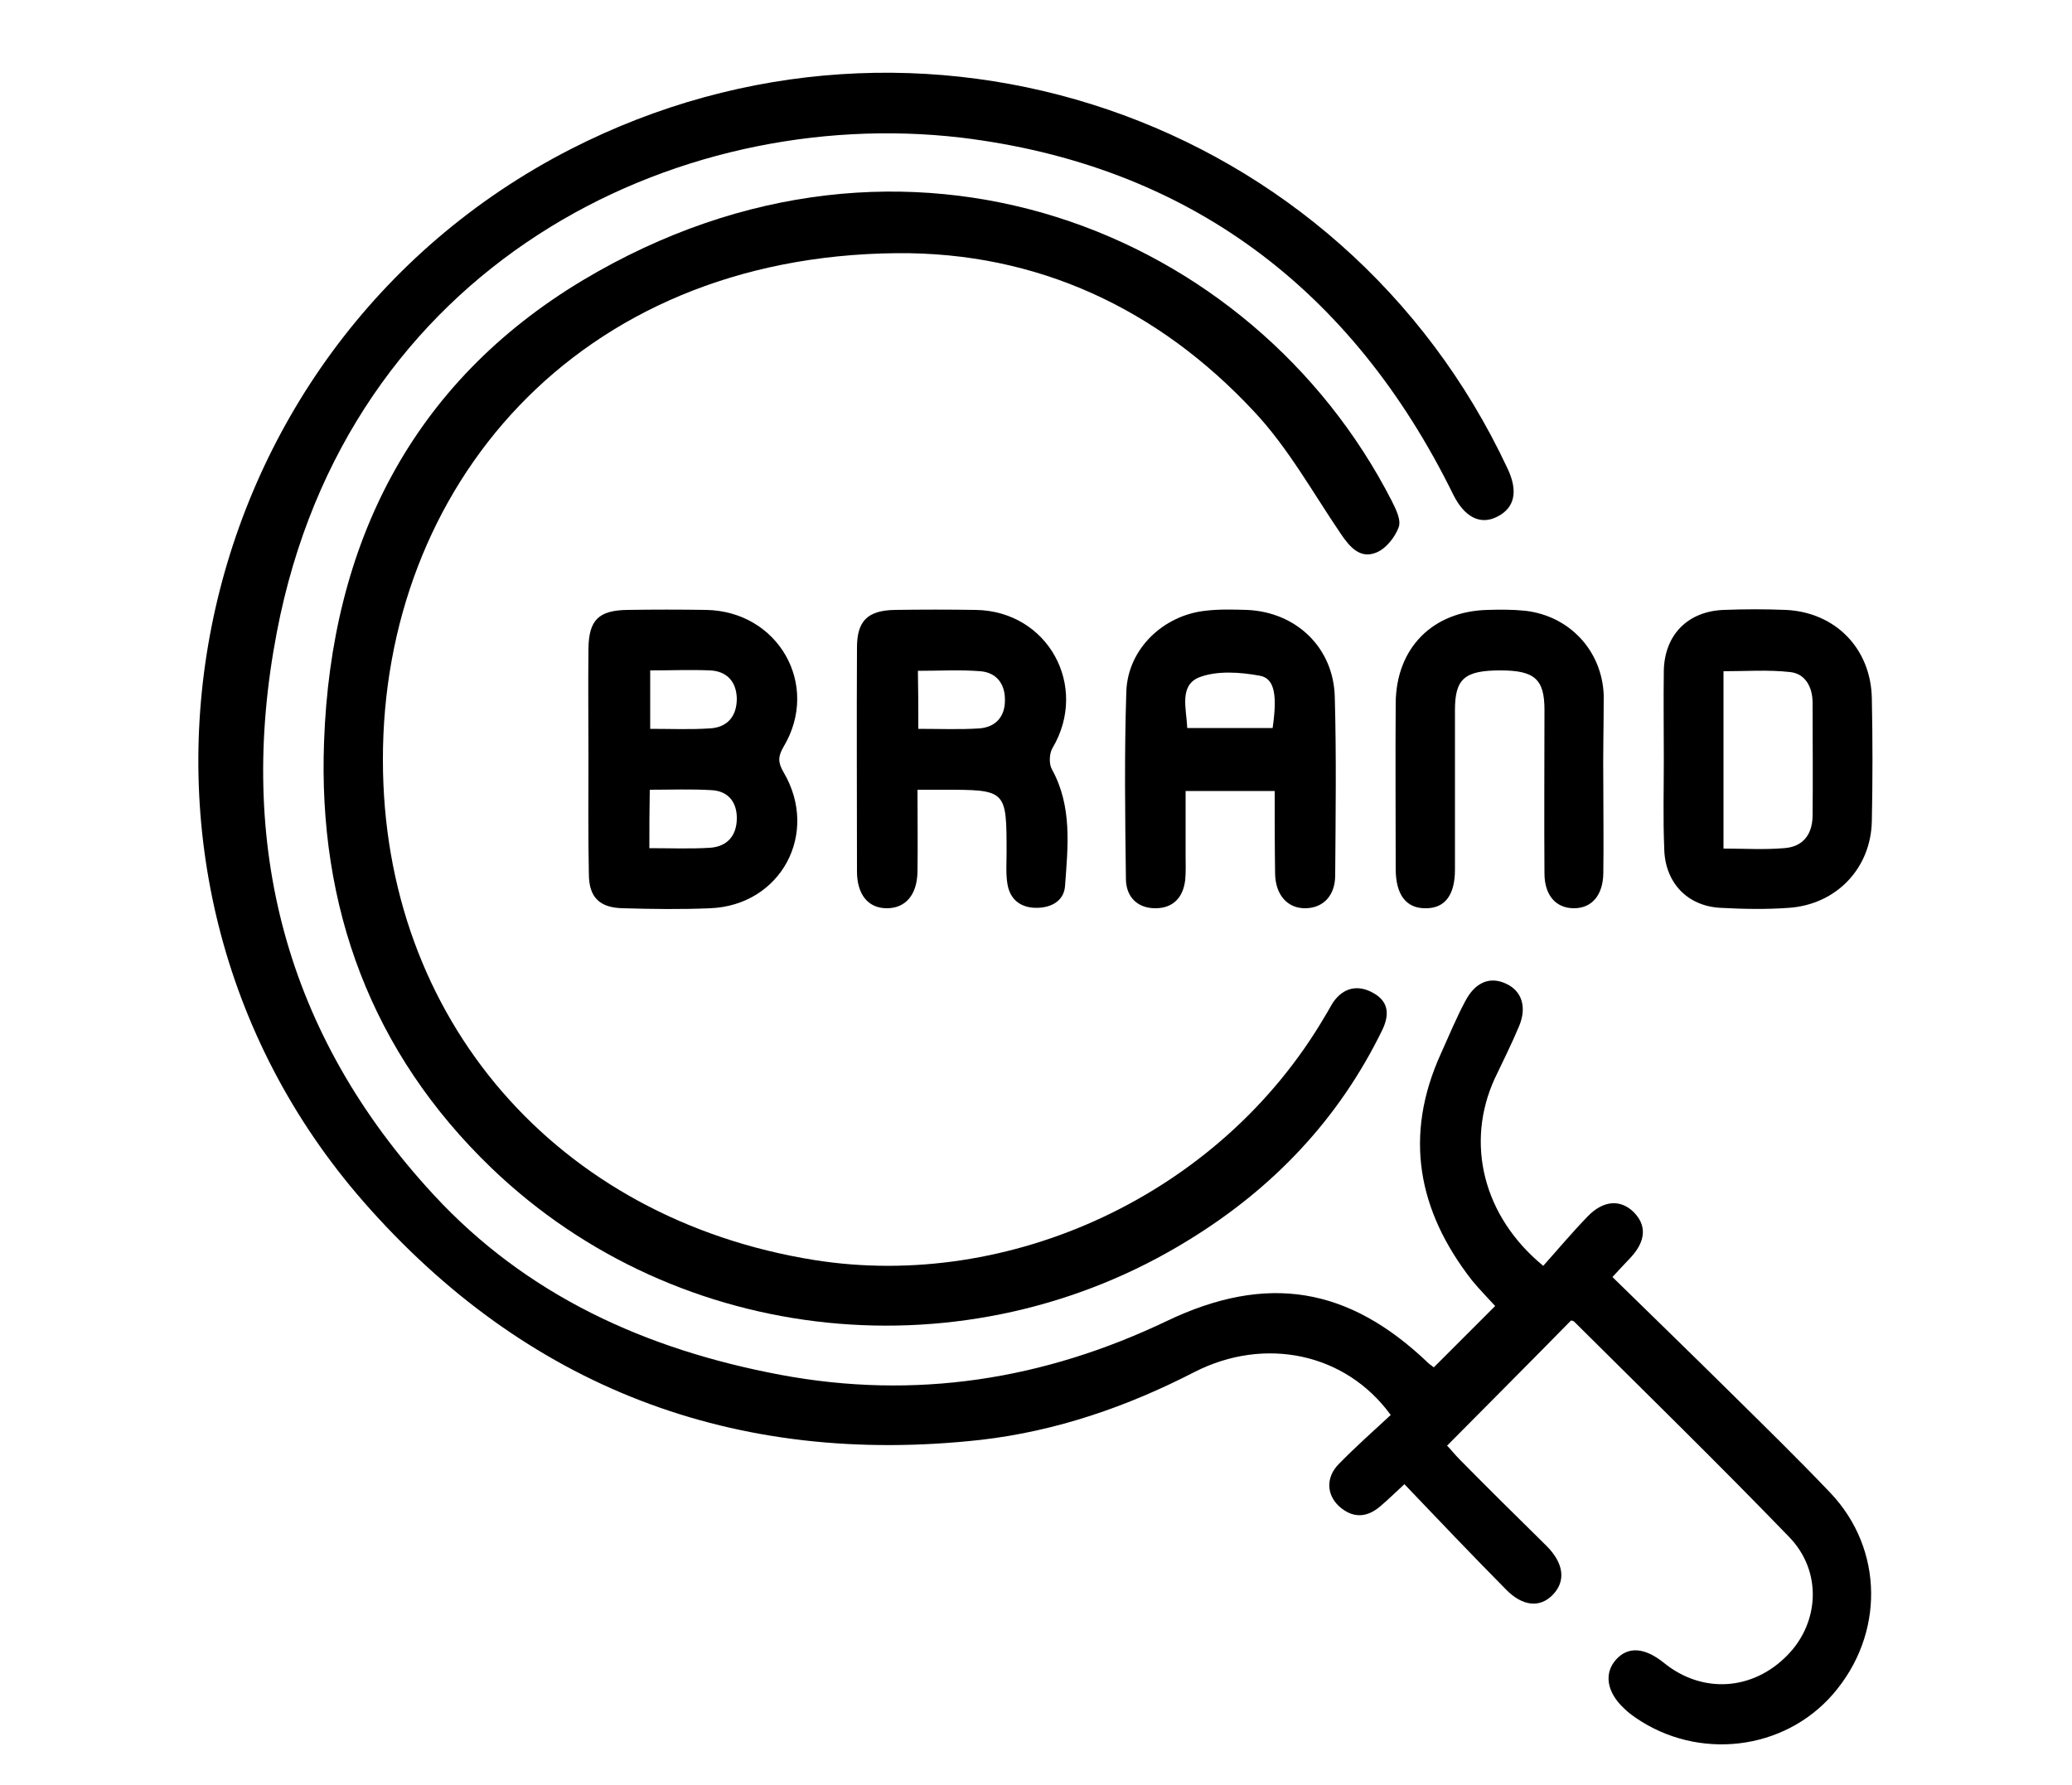
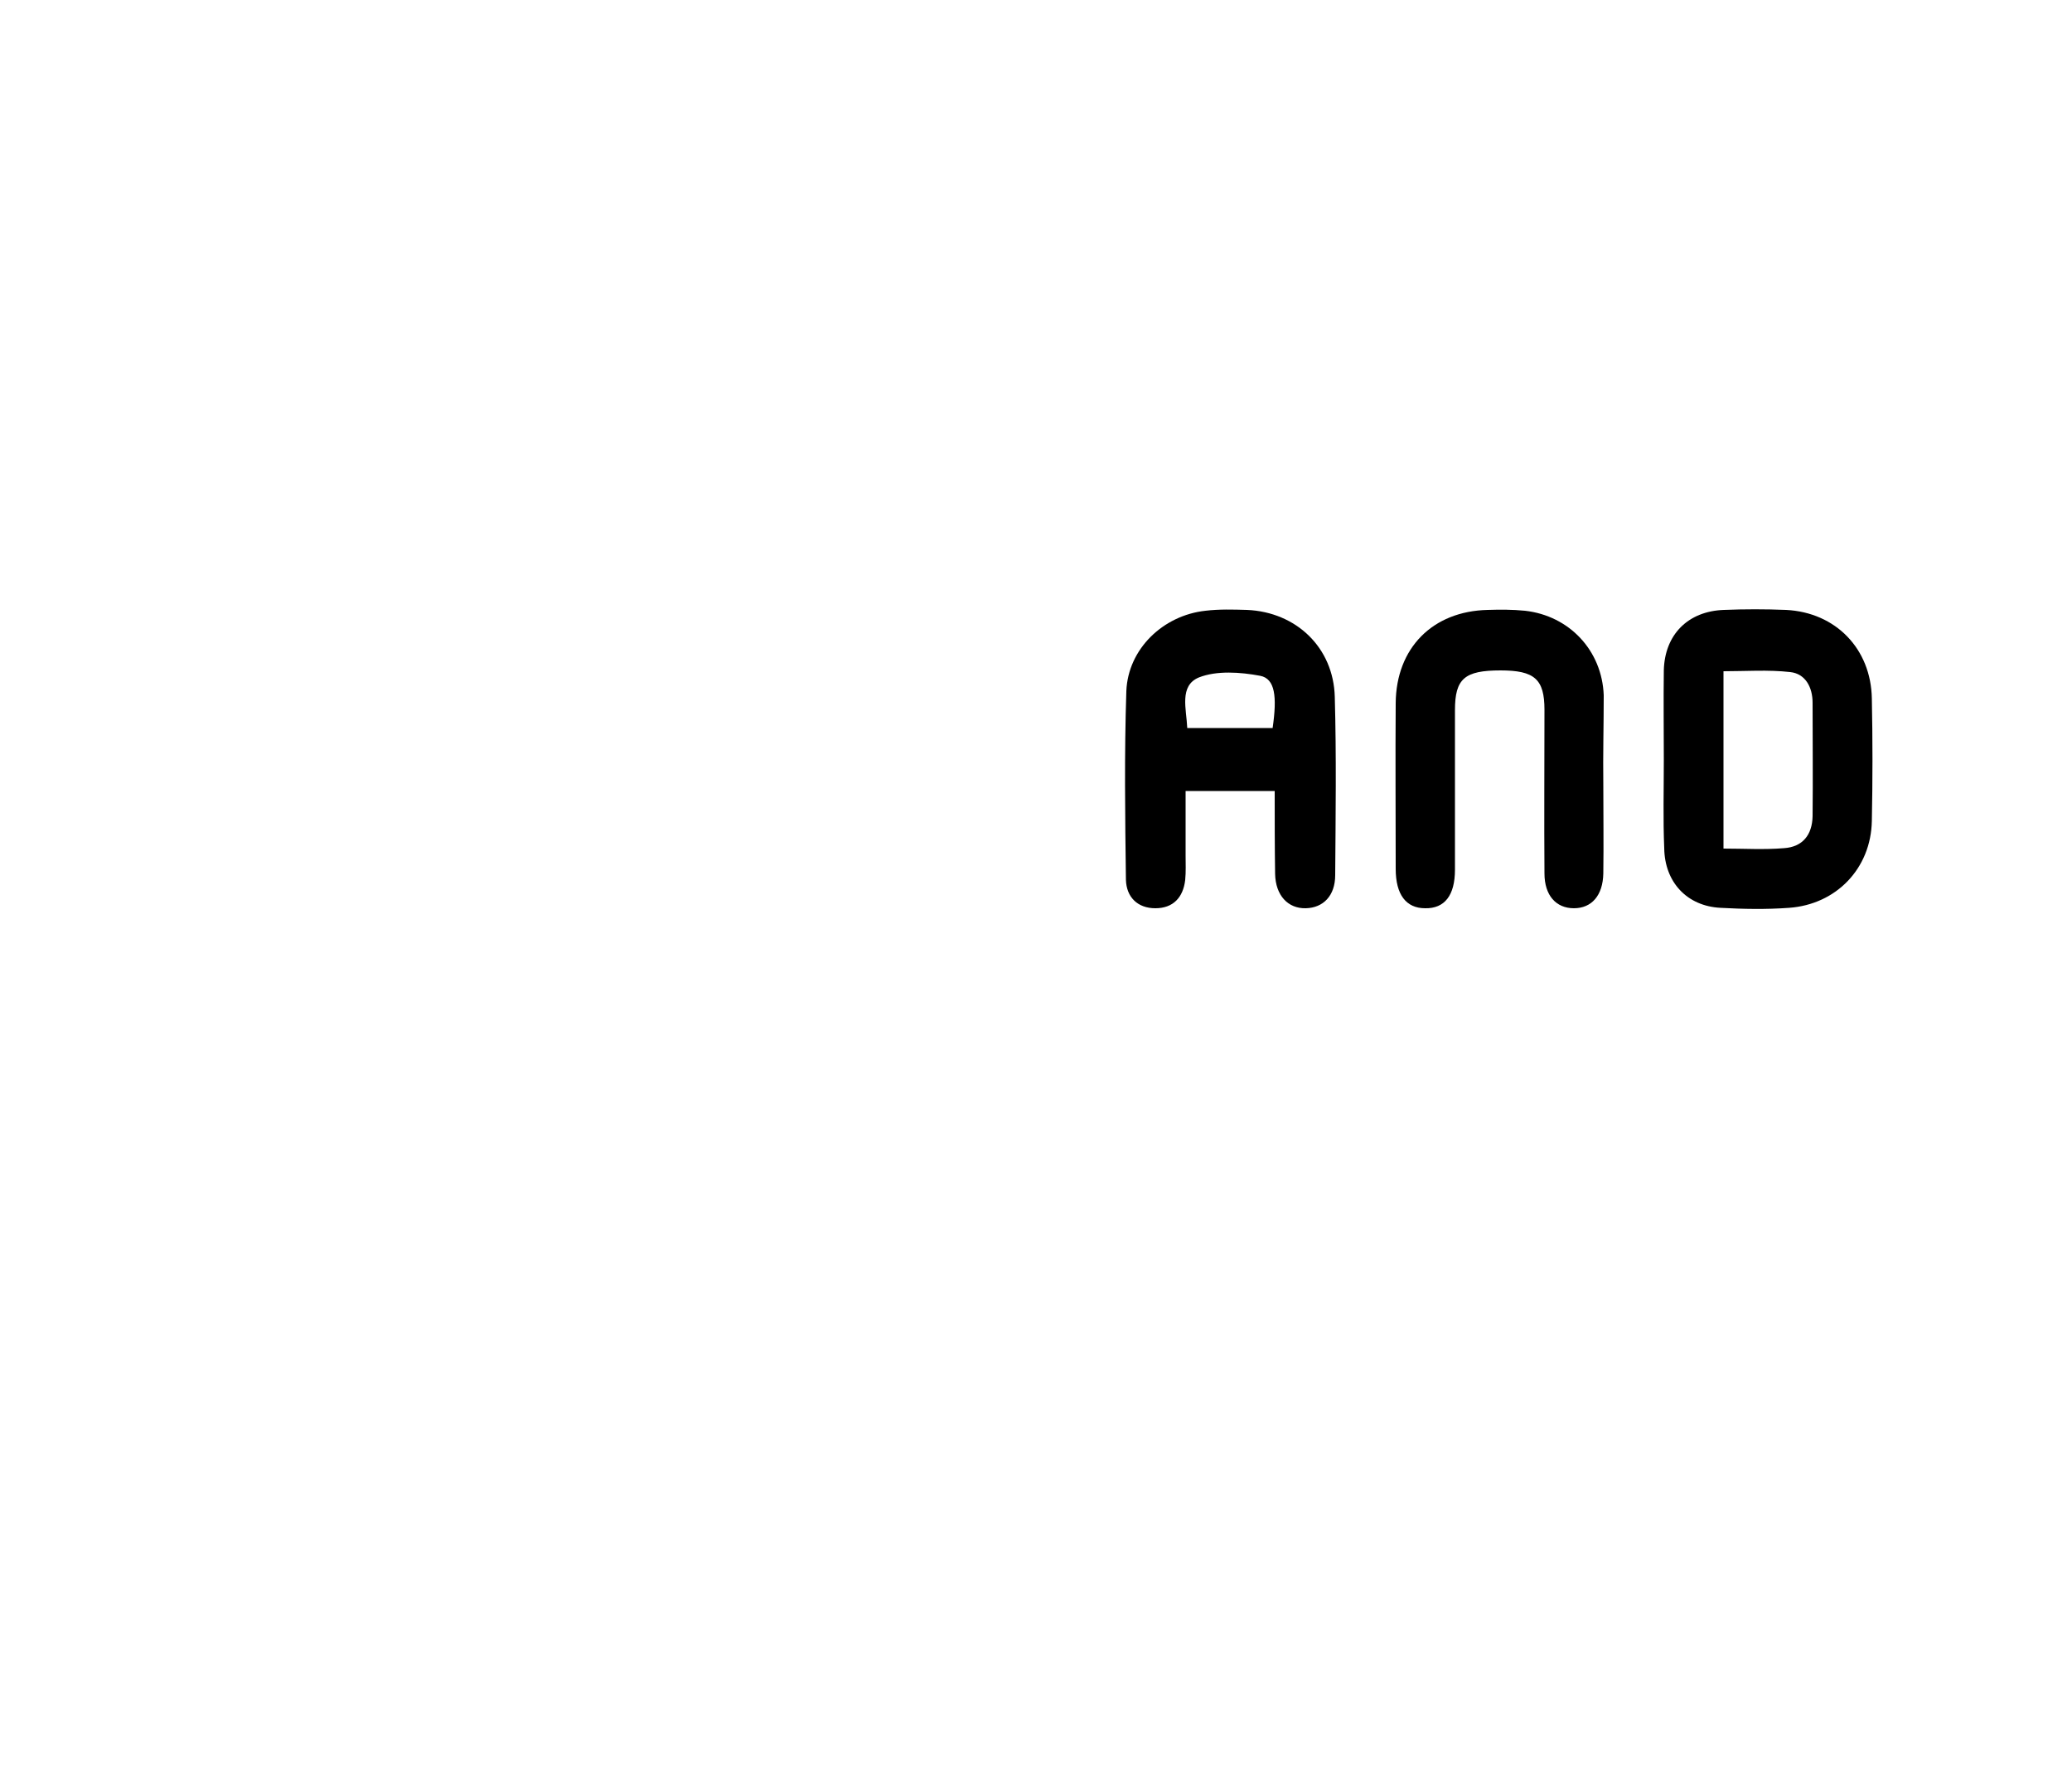
<svg xmlns="http://www.w3.org/2000/svg" version="1.1" x="0px" y="0px" viewBox="0 0 500 430.8" style="enable-background:new 0 0 500 430.8;" xml:space="preserve">
  <g id="BACKGROUND">
</g>
  <g id="OBJECTS">
</g>
  <g id="DESIGNED_BY_FREEPIK">
    <g>
-       <path d="M346,330c5-5,9.8-9.8,14.8-14.8c-1.8-2-3.8-4-5.6-6.2c-13.1-16.8-16.5-34.9-7.5-54.7c1.9-4.2,3.7-8.6,5.9-12.7    c2.4-4.6,6-6,9.8-4.2c3.8,1.7,5.1,5.6,3.2,10.2c-1.8,4.3-3.9,8.5-5.9,12.7c-7.1,15.5-2.9,33.2,11.7,45.2c3.5-3.9,7-8.1,10.8-12    c3.7-3.8,7.8-4.1,11-1c3.2,3.2,3,7-0.7,11c-1.2,1.3-2.5,2.6-4.4,4.7c9.5,9.3,19,18.5,28.3,27.7c8.2,8.1,16.4,16.1,24.3,24.4    c12.9,13.6,13.1,34.2,0.6,48.6c-11.8,13.6-32.5,16.1-47.7,5.6c-1-0.7-1.9-1.4-2.7-2.2c-4.2-3.9-4.9-8.5-1.9-11.8    c2.9-3.2,6.9-2.9,11.5,0.8c9.2,7.5,21.4,6.8,29.8-1.8c7.7-7.8,8.5-20.2,0.5-28.5c-17-17.6-34.5-34.7-51.9-52    c-0.2-0.2-0.6-0.3-0.8-0.3c-9.8,10-19.7,19.9-29.9,30.2c0.8,0.8,1.9,2.2,3.1,3.4c6.9,7,13.9,13.9,20.9,20.8    c4.2,4.2,4.7,8.5,1.5,11.8c-3.1,3.2-7.3,2.8-11.3-1.3c-8.2-8.3-16.2-16.7-24.5-25.4c-2.5,2.3-4.1,3.9-5.9,5.4    c-3.3,2.8-6.7,2.8-9.9-0.1c-3-2.8-3.2-7,0-10.2c4-4.1,8.4-8,12.5-11.8c-10.9-15-30.4-19-47.3-10.4c-16.3,8.4-33.4,14.3-51.6,16.4    c-59.5,6.6-109.8-12.7-149-57.5c-69.8-79.9-44.6-205.5,50-254c84.1-43,186.2-8.2,226.1,77.1c2.6,5.5,1.7,9.5-2.5,11.6    c-4.1,2.1-7.9,0.1-10.6-5.3c-24.4-49.7-64.1-79.6-118.9-86.2C162.9,25.2,83.7,64,66.8,152.6c-9.8,51.1,2.1,97.1,37.8,135.7    c22.5,24.4,51.3,37.4,83.7,43.5c32.6,6.1,63.6,1.2,93.3-13c24.1-11.5,43.8-8.3,63.1,10.2C345,329.3,345.4,329.5,346,330z" />
-       <path d="M92.4,183.4c0,62.7,42.2,110.8,104.1,120.7c47,7.5,97.9-15.6,123.2-58.8c0.7-1.1,1.3-2.3,2-3.4c2.5-3.6,6-4.3,9.6-2.3    c3.7,2,4.1,5.1,2.3,8.9c-10.5,21.6-26.4,38.3-46.8,50.8c-53.3,32.9-123,26-168.2-17.4c-29-27.9-41.9-63-40.4-102.9    c1.7-47.6,21.1-86.6,62.5-111.4c77.9-46.5,161.8-11.8,195.1,53.2c1,2,2.4,4.7,1.7,6.5c-0.9,2.4-3.1,5.2-5.5,6.1    c-3.8,1.5-6.3-1.4-8.4-4.5c-6.8-10-12.8-20.9-21-29.6c-23.1-24.8-52.3-38.5-86.2-38.2C138.8,61.8,92.3,117.9,92.4,183.4z" />
-       <path d="M142,183c0-8.8-0.1-17.6,0-26.5c0.1-6.9,2.5-9.2,9.4-9.3c6.3-0.1,12.7-0.1,19,0c17.4,0.3,27.6,18.1,18.7,33    c-1.4,2.4-1.4,3.8,0,6.2c8.7,14.8-0.7,32.1-17.7,32.8c-7,0.3-14,0.2-21,0c-5.7-0.1-8.3-2.6-8.3-8.3C141.9,201.6,142,192.3,142,183    z M156.9,161.8c0,5.2,0,9.5,0,14.1c5,0,9.7,0.2,14.3-0.1c4.3-0.2,6.6-2.9,6.6-7.2c-0.1-4.1-2.4-6.6-6.4-6.8    C166.6,161.6,161.8,161.8,156.9,161.8z M156.7,204.7c5.1,0,9.9,0.2,14.7-0.1c4-0.3,6.3-2.8,6.4-6.9c0.1-4-2-6.8-6.1-7    c-4.9-0.3-9.8-0.1-14.9-0.1C156.7,195.5,156.7,199.8,156.7,204.7z" />
-       <path d="M221.4,190.6c0,7.2,0.1,13.5,0,19.8c-0.1,5.6-2.9,8.8-7.4,8.8c-4.5,0-7.2-3.3-7.2-8.9c0-18-0.1-36,0-54    c0-6.5,2.6-9,9.2-9.1c6.5-0.1,13-0.1,19.5,0c17.4,0.3,27.3,18.4,18.5,33.3c-0.8,1.3-0.9,3.8-0.2,5.1c5,9,3.9,18.7,3.2,28.3    c-0.3,3.6-3.4,5.2-6.9,5.2c-3.8,0-6.4-2-7-5.8c-0.4-2.4-0.2-5-0.2-7.5c0-15.2,0-15.2-15.4-15.2    C225.6,190.6,223.8,190.6,221.4,190.6z M221.6,175.9c5.1,0,9.9,0.2,14.7-0.1c4.1-0.3,6.3-3,6.2-7c0-3.8-2.1-6.5-5.9-6.8    c-4.9-0.4-9.9-0.1-15.1-0.1C221.6,166.6,221.6,170.8,221.6,175.9z" />
      <path d="M307.6,190.9c-7.3,0-14,0-21.5,0c0,5.3,0,10.4,0,15.5c0,2,0.1,4-0.1,6c-0.5,4.2-2.9,6.8-7.2,6.8c-4.3,0-7-2.7-7.1-6.9    c-0.2-15.2-0.4-30.3,0.1-45.5c0.4-10.2,8.9-18.3,19.1-19.4c3.3-0.4,6.7-0.3,10-0.2c11.9,0.5,20.9,9.1,21.2,21    c0.4,14.3,0.2,28.6,0.1,43c0,5-2.9,7.9-7.1,8c-4.3,0.1-7.3-3.1-7.4-8.3C307.6,204.3,307.6,197.7,307.6,190.9z M307.1,175.7    c1.1-7.6,0.6-11.9-3-12.6c-4.8-0.9-10.5-1.3-14.8,0.4c-4.8,2-3,7.6-2.8,12.2C293.6,175.7,300.4,175.7,307.1,175.7z" />
      <path d="M401.5,183.3c0-7.2-0.1-14.3,0-21.5c0.2-8.6,5.8-14.3,14.5-14.6c5-0.2,10-0.2,15,0c12,0.6,20.5,9.4,20.7,21.4    c0.2,9.8,0.2,19.7,0,29.5c-0.2,11.5-8.6,20.2-20,21c-5.5,0.4-11,0.3-16.5,0c-8.1-0.4-13.5-6.2-13.6-14.4    C401.3,197.7,401.5,190.5,401.5,183.3z M415.9,204.8c5,0,9.8,0.3,14.6-0.1c4.5-0.3,6.8-3.2,6.9-7.7c0.1-9.1,0-18.3,0-27.4    c0-3.7-1.7-7-5.4-7.4c-5.3-0.6-10.8-0.2-16.1-0.2C415.9,176.5,415.9,190.4,415.9,204.8z" />
      <path d="M386.9,189.3c0,7.2,0.1,14.3,0,21.5c-0.1,5.3-2.8,8.4-7.1,8.4c-4.3,0-7.1-3.1-7.1-8.4c-0.1-13.2,0-26.3,0-39.5    c0-7.4-2.4-9.5-10.6-9.5c-8.7,0-11,2-11,9.6c0,12.8,0,25.6,0,38.5c0,6.2-2.5,9.4-7.2,9.3c-4.6,0-7.1-3.3-7.1-9.5    c0-13.3-0.1-26.6,0-40c0.1-13.3,8.9-22.2,22.2-22.5c3-0.1,6-0.1,9,0.2c10.7,1.2,18.6,9.6,19,20.4C387,175,386.8,182.2,386.9,189.3    C386.8,189.3,386.9,189.3,386.9,189.3z" />
    </g>
  </g>
</svg>